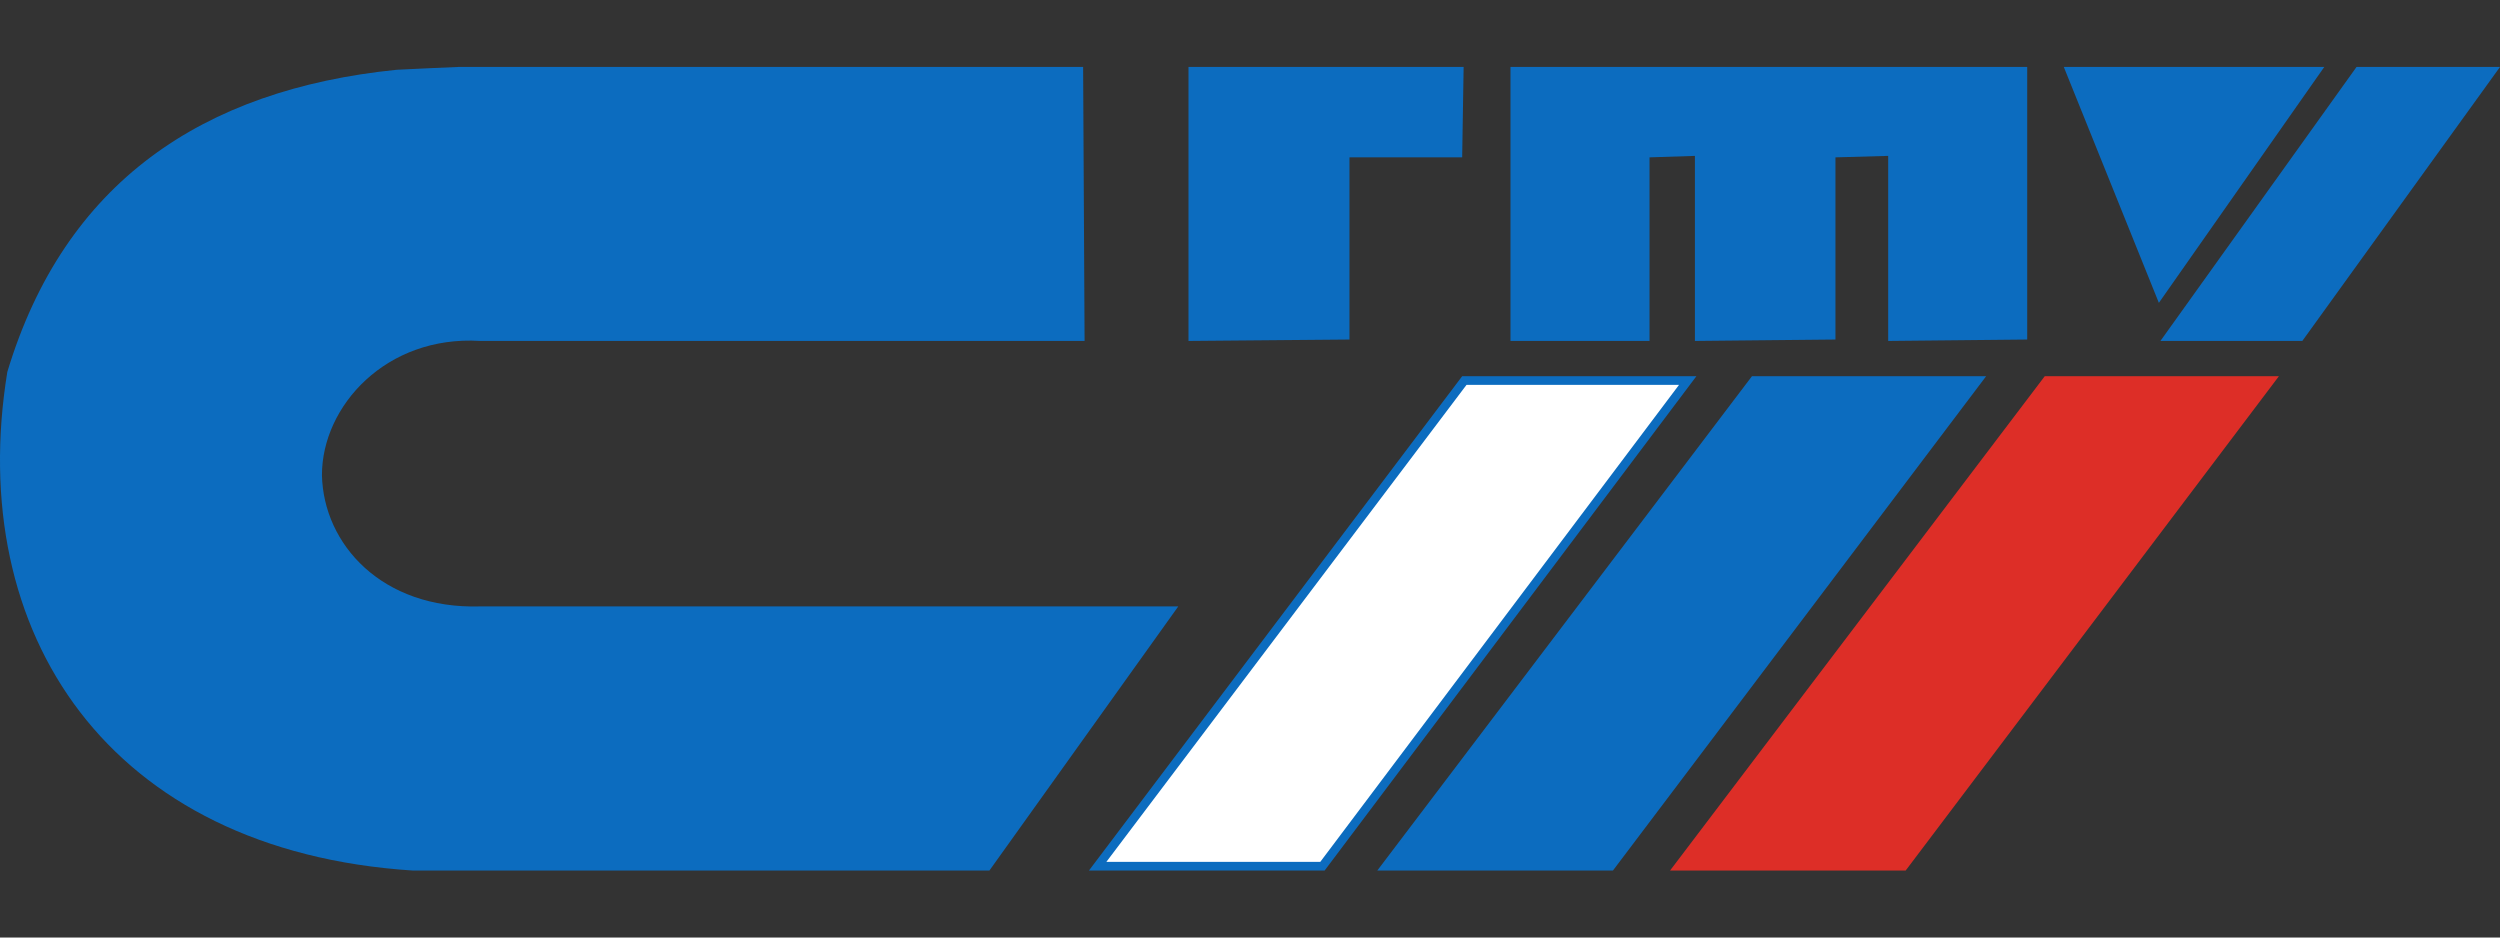
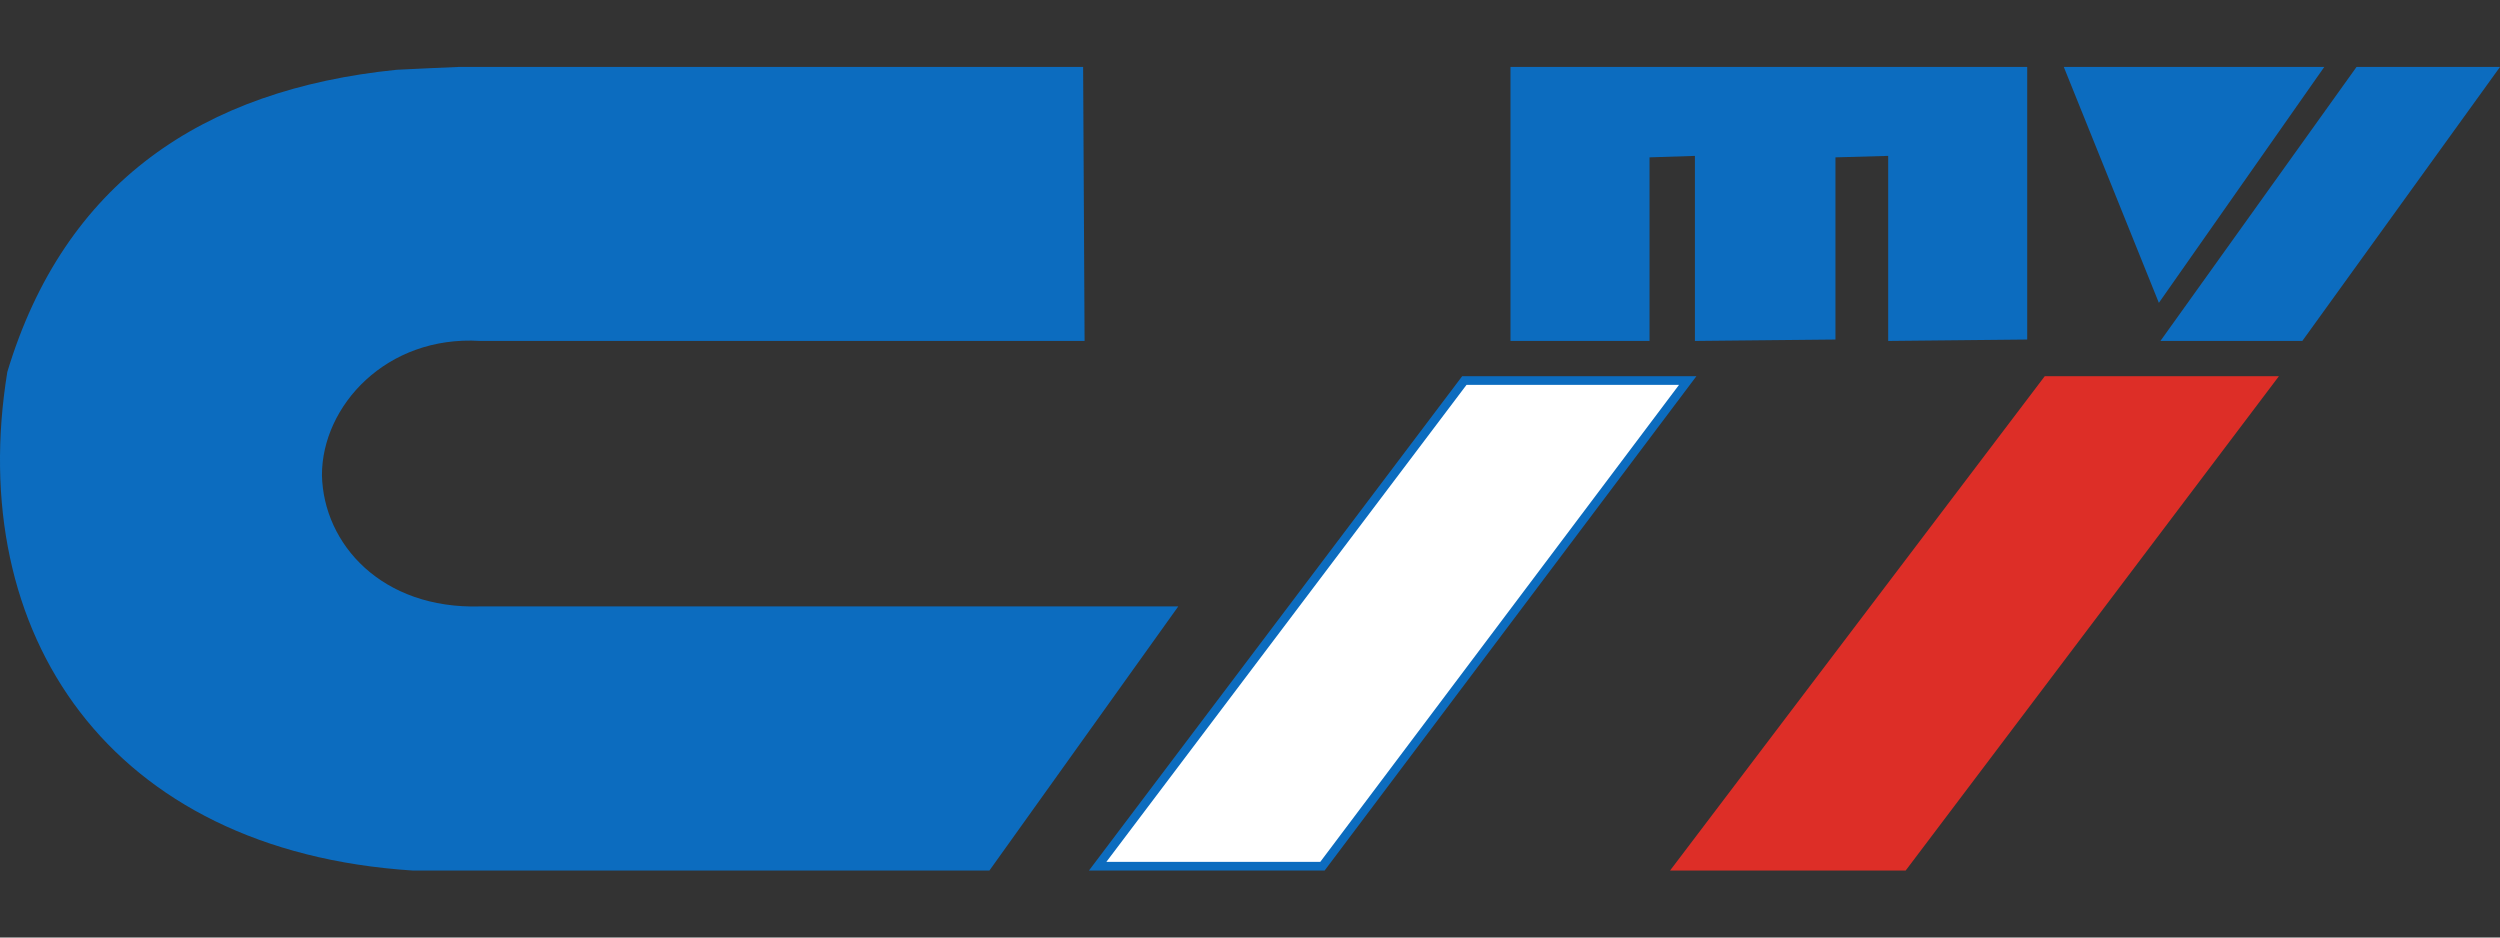
<svg xmlns="http://www.w3.org/2000/svg" width="144" height="54" viewBox="0 0 144 54" fill="none">
  <rect x="0" y="0" width="144" height="54" fill="#333333" stroke="none" />
  <g clip-path="url(#clip0_1750_703)">
    <path fill-rule="evenodd" clip-rule="evenodd" d="M26.388 3.857L24.534 3.938L22.846 4.019C11.634 5.157 3.708 10.526 0.421 21.426C-2.025 36.479 6.236 49.005 23.771 50.143H25.629H56.99L67.868 34.93H27.651C22.002 35.092 18.63 31.353 18.544 27.366C18.544 23.378 22.255 19.311 27.651 19.637H62.472L62.388 3.857H26.388Z" fill="#0C6CBF" />
-     <path fill-rule="evenodd" clip-rule="evenodd" d="M68.457 3.857V19.638L77.73 19.557V9.064H84.221L84.305 3.857H68.457Z" fill="#0C6CBF" />
    <path fill-rule="evenodd" clip-rule="evenodd" d="M87.004 3.857V19.638H95.013V9.064L97.627 8.979V19.638L105.722 19.557V9.064L108.76 8.979V19.638L116.767 19.557V3.857H87.004Z" fill="#0C6CBF" />
    <path fill-rule="evenodd" clip-rule="evenodd" d="M118.875 3.857L124.351 17.444L133.878 3.857H118.875Z" fill="#0C6CBF" />
    <path fill-rule="evenodd" clip-rule="evenodd" d="M135.736 3.857L124.441 19.638H132.614L144 3.857H135.736Z" fill="#0C6CBF" />
    <path fill-rule="evenodd" clip-rule="evenodd" d="M117.778 21.669H131.265L109.766 50.143H96.195L117.778 21.669Z" fill="#DD2E27" />
    <path d="M97.212 21.919L76.173 49.893H63.225L84.346 21.919H97.212Z" fill="white" stroke="#0C6CBF" stroke-width="0.5" />
-     <path fill-rule="evenodd" clip-rule="evenodd" d="M100.913 21.669H114.402L92.905 50.143H79.332L100.913 21.669Z" fill="#0C6CBF" />
  </g>
  <defs>
    <clipPath id="clip0_1750_703">
      <rect width="144" height="54" fill="white" />
    </clipPath>
  </defs>
</svg>